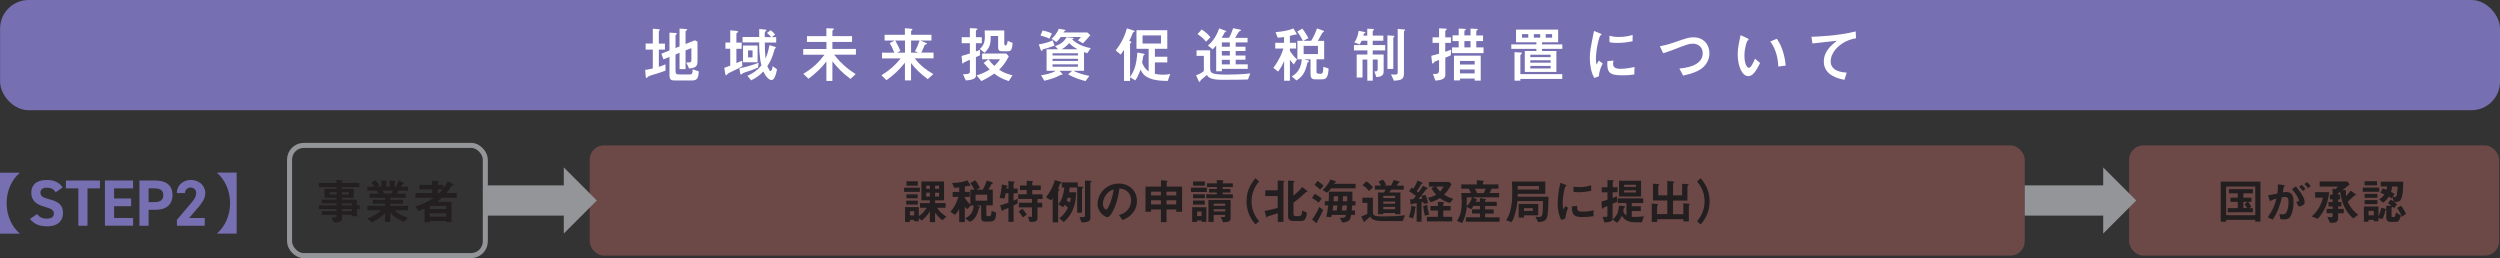
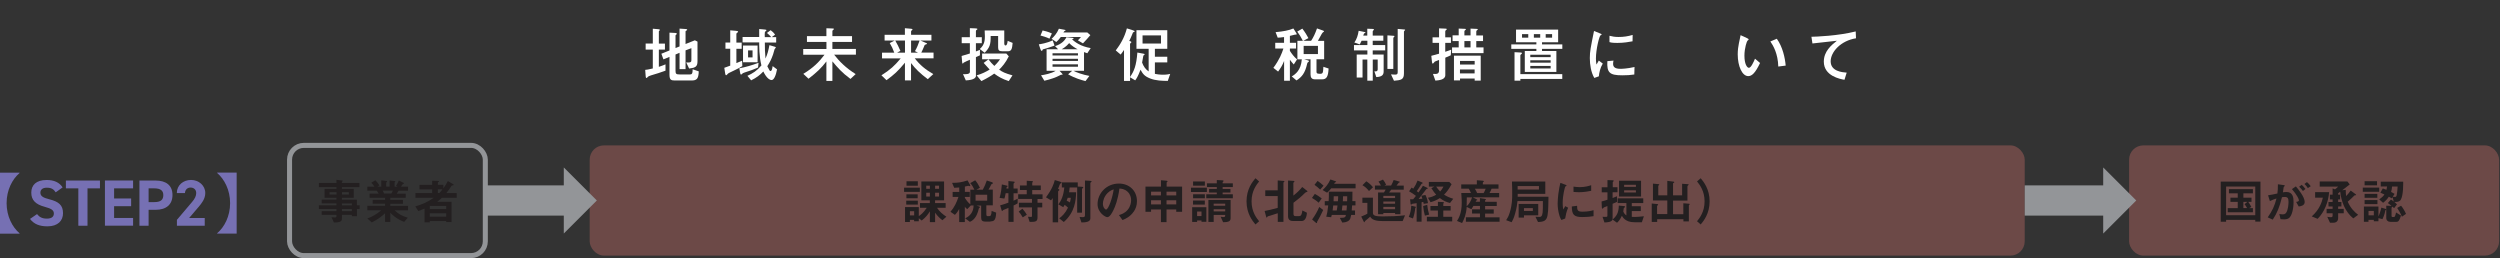
<svg xmlns="http://www.w3.org/2000/svg" id="Layer_2" data-name="Layer 2" viewBox="0 0 496.28 51.25">
  <rect x="0" y="0" width="496.28" height="51.25" fill="#333333" stroke="none" />
  <defs>
    <style>
      .cls-1 {
        fill: #939598;
      }

      .cls-1, .cls-2, .cls-3, .cls-4, .cls-5 {
        stroke-width: 0px;
      }

      .cls-2 {
        fill: #f37b76;
      }

      .cls-6, .cls-7 {
        fill: none;
        stroke: #939598;
        stroke-miterlimit: 10;
      }

      .cls-3 {
        fill: #231f20;
      }

      .cls-8 {
        opacity: .3;
      }

      .cls-4 {
        fill: #7670b3;
      }

      .cls-5 {
        fill: #fff;
      }

      .cls-7 {
        stroke-width: 6px;
      }
    </style>
  </defs>
  <g id="_レイヤー_2" data-name="レイヤー 2">
    <g>
      <g>
        <g>
          <path class="cls-4" d="M0,34.28h3.88v.07c-1.42,1.2-2.57,3.35-2.57,5.98s1.16,4.78,2.57,5.98v.07H0v-12.09Z" />
          <path class="cls-4" d="M11.05,38.17c-.39-.61-.86-.91-1.77-.91-.82,0-1.26.38-1.26.99,0,.7.57,1.01,1.77,1.31,1.87.47,2.72,1.17,2.72,2.76,0,1.47-.99,2.61-3.09,2.61-1.57,0-2.67-.43-3.46-1.47l1.39-.96c.48.6,1.03.9,1.95.9,1.04,0,1.39-.46,1.39-1,0-.62-.38-.97-1.83-1.35-1.77-.47-2.65-1.31-2.65-2.8s.94-2.52,3.07-2.52c1.43,0,2.51.48,3.15,1.47l-1.37.98Z" />
          <path class="cls-4" d="M19.84,35.84v1.55h-2.47v7.42h-1.82v-7.42h-2.47v-1.55h6.76Z" />
          <path class="cls-4" d="M26.42,35.84v1.55h-3.77v2.01h3.38v1.53h-3.38v2.34h3.77v1.53h-5.59v-8.97h5.59Z" />
          <path class="cls-4" d="M29.5,41.65v3.16h-1.82v-8.97h3.21c2.07,0,3.35.95,3.35,2.87s-1.27,2.94-3.35,2.94h-1.39ZM30.63,40.12c1.26,0,1.79-.44,1.79-1.4,0-.86-.53-1.33-1.79-1.33h-1.13v2.73h1.13Z" />
          <path class="cls-4" d="M40.66,44.81h-5.54v-1.17l3-3.54c.56-.65.83-1.2.83-1.78,0-.73-.53-1.09-1.12-1.09s-1.07.38-1.12,1.09h-1.61c0-1.55,1.27-2.6,2.82-2.6s2.83,1.12,2.83,2.6c0,1.18-.78,2.11-1.35,2.78l-1.85,2.17h3.09v1.53Z" />
          <path class="cls-4" d="M46.98,34.28v12.09h-3.87v-.07c1.42-1.2,2.57-3.35,2.57-5.98s-1.16-4.78-2.57-5.98v-.07h3.87Z" />
        </g>
        <g>
          <rect class="cls-6" x="57.48" y="28.86" width="38.86" height="21.88" rx="2.83" ry="2.83" />
          <g>
            <path class="cls-3" d="M70.86,41.5v1.42h-1.01v-.26h-1.97v.69c0,.56-.24.81-1.59.82l-.48-1.05c.25.02.52.05.68.05.15,0,.3-.05.3-.22v-.29h-2.93v-.75h2.93v-.41h-3.49v-.75h3.49v-.37h-2.93v-.75h2.93v-.37h-2.36v-1.77h2.36v-.34h-3.49v-.83h3.49v-.63l1.13.14s.12.03.12.09-.02.07-.11.13c-.02,0-.06.04-.06.09v.18h3.48v.83h-3.48v.34h2.35v1.77h-2.35v.37h2.98v1.12h.54v.75h-.54ZM66.8,38.16h-1.38v.46h1.38v-.46ZM69.25,38.16h-1.36v.46h1.36v-.46ZM69.85,40.39h-1.97v.37h1.97v-.37ZM69.85,41.5h-1.97v.41h1.97v-.41Z" />
            <path class="cls-3" d="M78.31,41.73c.86.83,1.58,1.17,2.65,1.48l-.73.84c-1.62-.66-2.31-1.36-2.75-1.82v1.82h-1.04v-1.71c-.72.65-1.47,1.25-2.64,1.81l-.88-.78c1.03-.39,1.71-.75,2.76-1.63h-2.76v-.88h3.52v-.41h-2.46v-.78h2.46v-.41h-3.07v-.83h1.8c-.24-.39-.27-.44-.37-.58h-1.88v-.8h1.41c-.18-.27-.4-.54-.62-.77l.8-.5c.23.23.52.55.82,1.02l-.4.25h.76v-1.26l1.07.14s.09.04.09.09c0,.06-.05.1-.08.12-.05.04-.1.09-.1.15v.75h.67v-1.22l1.04.13s.11.03.11.09c0,.04-.03.07-.08.1-.03.02-.08.06-.08.11v.8h.61l-.32-.16c.29-.45.45-.84.55-1.07l.96.48s.07.04.07.08-.04.08-.06.09c-.03,0-.16.06-.19.09-.02.02-.29.42-.35.5h1.4v.8h-1.88c-.12.23-.22.38-.35.58h1.77v.83h-3.06v.41h2.51v.78h-2.51v.41h3.53v.88h-2.7ZM75.96,37.84c.12.24.13.27.3.58h1.43c.12-.18.21-.4.29-.58h-2.02Z" />
            <path class="cls-3" d="M87.75,39.25c-.19.18-.45.42-.96.81h2.85v4.02h-1.06v-.2h-3.26v.25h-1.04v-2.72c-.43.18-.68.28-1.24.49l-.6-.93c1.25-.36,2.36-.8,3.68-1.71h-3.65v-.93h3.32v-.73h-2.51v-.9h2.51v-.83l1.23.05c.09,0,.13.04.13.08,0,.07-.06.1-.1.12-.06.03-.13.07-.13.12v.45h1.1v.69c.4-.56.63-.95.88-1.44l1.08.63s.08.06.08.12c0,.08-.08.1-.27.12-.13.02-.16.03-.47.55-.07.11-.41.6-.72.97h2.06v.93h-2.9ZM88.58,40.88h-3.26v.62h3.26v-.62ZM88.58,42.33h-3.26v.68h3.26v-.68ZM86.92,37.58v.73h.3c.34-.35.5-.57.62-.73h-.92Z" />
          </g>
        </g>
        <g>
          <g class="cls-8">
            <rect class="cls-2" x="117.06" y="28.86" width="284.87" height="21.88" rx="2.83" ry="2.83" />
          </g>
          <g>
            <path class="cls-3" d="M179.47,38.09v-.84h3.13v.84h-3.13ZM187.09,43.72c-.43-.32-.92-.73-1.46-1.5v1.88h-1.04v-2.15c-.38.65-.85,1.23-1.62,1.83l-.58-.46v.6h-.93v-.27h-.84v.42h-.96v-2.97h2.73v1.8c.33-.22.92-.63,1.58-1.65h-1.34v-.94h1.95v-.54h-1.68v-3.75h4.51v3.75h-1.79v.54h2.1v.94h-1.71c.46.73,1.14,1.3,1.86,1.77l-.8.71ZM179.9,40.61v-.78h2.3v.78h-2.3ZM179.93,39.36v-.78h2.24v.78h-2.24ZM179.95,36.87v-.88h2.25v.88h-2.25ZM181.47,41.92h-.84v.84h.84v-.84ZM184.59,36.86h-.72v.62h.72v-.62ZM184.59,38.26h-.72v.76h.72v-.76ZM186.41,36.86h-.78v.62h.78v-.62ZM186.41,38.26h-.78v.76h.78v-.76Z" />
            <path class="cls-3" d="M196.63,43.99h-.94c-.77,0-.92-.24-.92-.88v-2.3h-.94l.54.17c.07.02.15.07.15.15,0,.08-.04.11-.07.12-.11.08-.12.09-.14.13,0,.02-.14.56-.17.65-.28.87-.77,1.67-1.61,2.01l-.94-.71c.92-.38,1.67-1.23,1.68-2.54h-.56l-.7.73c-.26-.18-.38-.33-.48-.5v3.06h-1.12v-2.59c-.23.43-.45.76-.85,1.17l-.88-.62c.75-.85,1.24-1.88,1.58-2.94h-1.15v-1h1.31v-.88c-.26.02-.58.05-1,.06l-.42-.98c1.25,0,1.85-.1,3.07-.49l.47.84c.04.06.07.13.07.19,0,.08-.02.12-.11.12-.04,0-.23-.08-.28-.08-.06,0-.58.14-.68.16v1.05h.97v1h-.97v.21c.21.33.58.86,1.08,1.27v-2.92h.8c-.24-.54-.49-.93-.82-1.3l.99-.56c.35.41.63.84.94,1.49l-.7.37h1.27c.32-.58.58-1.19.79-1.82l1.01.34c.07.02.2.08.2.19,0,.09-.07.12-.1.12-.16.06-.18.07-.25.19-.18.38-.29.61-.53.97h.86v3.12h-1.28v1.79c0,.29.11.36.28.36h.28c.25,0,.45-.09.49-1.04l.9.34c-.06,1.65-.53,1.73-1.12,1.73ZM195.97,38.66h-2.31v1.18h2.31v-1.18Z" />
            <path class="cls-3" d="M201.21,40.79v3.25h-1.02v-2.77c-.28.12-.63.27-.73.3-.12.04-.31.11-.35.16-.08.11-.11.15-.17.15-.05,0-.08-.04-.09-.08l-.31-1.03c.64-.18,1.12-.35,1.64-.54v-1.88h-.54c-.12.68-.19.89-.26,1.07l-.95-.14c.3-1,.4-2.05.45-2.67l1.05.25s.1.05.1.1-.04.08-.15.14c-.06.05-.07.08-.1.33h.4v-1.49l1.12.11c.07,0,.12.06.12.13,0,.04-.04.1-.08.12-.07.06-.14.12-.14.18v.95h.81v.93h-.81v1.48c.37-.16.58-.28.81-.41v.94c-.29.18-.49.28-.81.42ZM205.96,39.49v.75h.94v.93h-.94v1.97c0,.65-.21.9-1.08.9h-.49l-.33-1.02c.3.03.49.04.59.04.15,0,.21-.05.21-.19v-1.7h-2.59v-.93h2.59v-.75h-2.74v-.93h1.7v-.84h-1.35v-.91h1.35v-.93l1.13.07s.1.04.1.09c0,.04-.02.08-.04.1-.05.05-.1.11-.1.17v.51h1.7v.91h-1.7v.84h2.05v.93h-1.01ZM203.03,43.15c-.37-.65-.64-.97-.81-1.15l.75-.57c.4.44.68.88.87,1.2l-.81.52Z" />
            <path class="cls-3" d="M210.61,36.4c-.17.05-.18.05-.27.31-.08.25-.21.57-.3.78.09.04.27.11.27.2,0,.03,0,.06-.11.14-.09.07-.15.12-.15.21v6.1h-1.08v-4.83c-.12.18-.19.3-.33.46l-1-.6c1.22-1.63,1.57-2.73,1.75-3.43l1.02.31c.28.09.31.13.31.2s-.04.11-.12.13ZM214.97,37.32c-.14.11-.18.13-.18.24v4.65h-.96v-5h-1.49c-.06.66-.09.78-.12.95h1.4c-.03,1.62-.24,3.97-2.44,5.91l-.91-.73c.57-.42,1.18-.98,1.74-2.12-.23-.22-.43-.38-.66-.55-.11.19-.16.28-.28.46l-.97-.56c.59-.77,1.01-1.71,1.18-3.36h-.49v-1h3.16v.82l.71.04c.25,0,.38.04.38.14,0,.05-.04.08-.08.11ZM211.96,39.25c-.1.29-.12.33-.21.59.32.15.45.23.64.35.1-.37.12-.49.18-.93h-.62ZM216.61,36.14c-.14.12-.16.14-.16.2v7.02c0,.67-.88.8-1.77.8l-.37-1.09c.22.02.44.04.61.04.39,0,.46-.12.46-.41v-6.87l.86.05c.45.03.45.07.45.14,0,.05-.05.1-.08.12Z" />
            <path class="cls-3" d="M225.07,41.99c-.72,1.07-1.72,1.48-2.24,1.69l-.71-.99c.43-.12,1.14-.33,1.73-1.03.59-.69.69-1.49.69-1.91,0-.53-.15-1.17-.69-1.68-.61-.58-1.28-.62-1.63-.64-.31,2.29-.87,3.63-1.19,4.28-.29.6-.73,1.4-1.23,1.4-.35,0-1.92-.87-1.92-2.59,0-2.13,1.76-4.08,4.24-4.08,2,0,3.58,1.36,3.58,3.5,0,.85-.26,1.52-.62,2.05ZM219.9,38.29c-.68.65-.96,1.55-.96,2.13,0,.78.44,1.18.62,1.18.5,0,1.33-2.51,1.52-4.01-.28.1-.71.24-1.17.69Z" />
            <path class="cls-3" d="M233.5,42.05v-.47h-1.93v2.52h-1.11v-2.52h-1.96v.47h-1.11v-5.01h3.08v-1.26l1.06.09c.12,0,.24.05.24.15,0,.05-.02.07-.06.09-.07.05-.12.09-.12.12v.81h3.07v5.01h-1.13ZM230.46,38.05h-1.96v.74h1.96v-.74ZM230.46,39.76h-1.96v.82h1.96v-.82ZM233.5,38.05h-1.93v.74h1.93v-.74ZM233.5,39.76h-1.93v.82h1.93v-.82Z" />
            <path class="cls-3" d="M236.42,38.12v-.86h3.16v.86h-3.16ZM238.51,44.03v-.27h-.87v.3h-.98v-2.93h2.82v2.9h-.96ZM236.83,40.62v-.81h2.34v.81h-2.34ZM236.84,36.86v-.84h2.34v.84h-2.34ZM236.84,39.36v-.8h2.34v.8h-2.34ZM238.51,41.99h-.87v.9h.87v-.9ZM239.46,39.36v-.79h2.09v-.35h-1.53v-.72h1.53v-.36h-1.96v-.75h1.96v-.65l.99.05c.11,0,.36,0,.36.13,0,.06-.05.09-.07.12-.1.09-.12.11-.12.16v.19h2.02v.75h-2.02v.36h1.55v.72h-1.55v.35h2.02v.79h-5.26ZM242.8,44.11l-.49-1.09c.14.03.43.07.62.07.27,0,.28-.19.29-.42h-2.29v1.39h-1.05v-4.37h4.41v3.6c0,.57-.27.82-1.5.82ZM243.22,40.43h-2.29v.41h2.29v-.41ZM243.22,41.54h-2.29v.42h2.29v-.42Z" />
            <path class="cls-3" d="M249.22,44.56c-.57-.69-1.77-2.15-1.77-4.59s1.2-3.91,1.77-4.59l.73.64c-.49.61-1.5,1.86-1.5,3.95s1.01,3.35,1.5,3.95l-.73.64Z" />
            <path class="cls-3" d="M254.9,36.12c-.07.05-.12.1-.12.17v7.75h-1.13v-1.71c-.47.16-1.41.46-1.5.48-.49.12-.51.14-.56.23-.07.12-.09.15-.12.15s-.09-.03-.1-.08l-.33-1.23c.58-.11,1.56-.31,2.6-.62v-2.34h-2.47v-1.14h2.47v-1.96l1.24.1s.1.02.1.08-.05.1-.09.12ZM259.49,38.11s-.19.02-.23.03c-.08.02-.56.5-.68.62-.18.18-.87.79-1.81,1.49v2.21c0,.29.11.44.4.44h.7c.42,0,.55-.3.67-1.12l.9.45c-.09,1.41-.68,1.64-1.02,1.64h-1.77c-.64,0-.96-.33-.96-.96v-7.07l1.15.07c.06,0,.12.04.12.12,0,.06-.04.1-.09.13-.11.08-.12.12-.12.16v2.51c.88-.7,1.28-1.12,1.75-1.71l.95.74s.1.08.1.13c0,.05-.04.08-.08.09Z" />
            <path class="cls-3" d="M261.77,40.24c-.4-.38-1.01-.77-1.33-.95l.57-.8c.39.19.94.56,1.37.9l-.61.85ZM261.48,43.99c-.03.06-.03.08-.03.21,0,.04,0,.09-.05.09-.07,0-.16-.07-.23-.12l-.7-.6c.57-.78,1.05-1.61,1.42-2.49l.78.61c-.42.94-.73,1.49-1.19,2.31ZM262.07,37.64c-.27-.27-.7-.65-1.13-.95l.62-.78c.36.25.84.62,1.18.95l-.67.78ZM264.25,37.39c-.18.25-.4.53-.81.86l-.89-.53c.54-.49,1.09-1.08,1.55-2.1l.96.33c.09.03.19.08.19.12,0,.04-.05.08-.08.09-.05,0-.15.04-.17.06-.04.03-.13.23-.15.27h4.25v.9h-4.84ZM268.41,40.79c-.02.38-.03.55-.08.99h.66v.88h-.77c-.11.58-.16.82-.38,1.05-.13.13-.51.45-1.38.47l-.49-.93c1.08,0,1.12-.14,1.21-.59h-2.8c-.06.22-.07.25-.13.46l-.97-.1c.14-.52.26-1.02.39-2.24h-.69v-.85h.77c.04-.55.07-1.12.04-1.88h4.69c0,.58,0,.9-.02,1.88h.62v.85h-.66ZM264.66,40.79c-.05.52-.1.82-.12.99h.82c.08-.37.13-.84.15-.99h-.86ZM264.76,38.96c0,.41-.02.82-.03.99h.86c.03-.39.06-.69.05-.99h-.88ZM266.49,40.79c-.03.34-.07.66-.12.99h.93c.04-.36.06-.68.08-.99h-.88ZM266.61,38.96c0,.41-.02.66-.04.99h.85c.02-.53.02-.71.02-.99h-.83Z" />
            <path class="cls-3" d="M278.45,43.89h-3.93c-.61,0-1.23-.05-1.71-.22-.52-.19-.71-.5-.82-.67-.12.12-.34.35-.71.63-.3.24-.32.26-.35.34-.04.13-.05.15-.09.15-.02,0-.08-.03-.12-.12l-.5-1.01c.79-.31,1.05-.47,1.22-.58v-2.14h-.99v-1.03h2.09v3c0,.6.55.72,1.99.72s2.94-.05,4.39-.22l-.47,1.14ZM271.76,37.92c-.43-.55-.81-.87-1.3-1.15l.77-.78c.43.28.81.57,1.33,1.18l-.8.75ZM276.18,37.64c-.19.28-.3.42-.43.57h2.25v4.31h-1.06v-.23h-2.33v.23h-1.05v-4.31h1.16c.14-.18.22-.32.34-.57h-2.12v-.81h1.19c-.19-.39-.36-.61-.49-.78l.9-.4c.28.37.46.64.62,1.03l-.35.15h1.34c.22-.4.35-.66.5-1.09l1.09.29s.15.04.15.11c0,.02,0,.05-.09.07-.09.02-.1.03-.12.05-.15.21-.24.33-.45.58h1.43v.81h-2.49ZM276.94,38.88h-2.33v.44h2.33v-.44ZM276.94,40h-2.33v.44h2.33v-.44ZM276.94,41.07h-2.33v.46h2.33v-.46Z" />
            <path class="cls-3" d="M280.95,41.25c-.06.73-.22,1.44-.46,2.12l-.83-.31c.33-.79.46-1.47.49-2.22l.8.18s.15.03.15.1c0,.05-.05.08-.15.13ZM282.62,40.46c-.02-.13-.04-.24-.08-.38-.13.04-.19.05-.34.07v3.85h-.98v-3.67c-.22.04-.6.1-.65.1-.2.02-.22.02-.27.07-.1.1-.12.11-.17.11-.05,0-.1-.04-.11-.1l-.1-.95c.11,0,.35,0,.6,0,.2-.21.43-.51.56-.68-.43-.33-.84-.61-1.36-.9l.49-.74c.12.07.2.12.35.21.39-.57.61-1,.84-1.61l.95.39s.08.07.08.1c0,.04-.04.07-.06.08-.14.05-.16.06-.26.21-.39.64-.61.97-.86,1.32.14.12.21.17.33.27.59-.82.72-1.06.88-1.34l.87.41s.09.06.09.11c0,.09-.1.12-.17.12-.1.02-.15.04-.47.51-.09.13-.8,1.04-1.17,1.49.45-.04.59-.06.75-.07-.1-.3-.16-.46-.21-.58l.81-.16c.2.39.41.88.51,1.63l-.85.14ZM282.86,42.81c-.17-.61-.27-1.15-.35-1.91l.81-.24c.1.92.29,1.62.38,1.94l-.85.21ZM283.25,43.95v-.91h2.19v-1.24h-1.48v-.91h1.48v-.83l1.08.06c.06,0,.11.03.11.09,0,.05-.03.09-.06.12-.02.02-.06.07-.06.18v.38h1.46v.91h-1.46v1.24h1.77v.91h-5.03ZM287.84,40.29c-.72-.18-1.26-.4-2.01-.97-.64.41-1.11.61-1.85.82l-.52-.88c.64-.12,1.07-.26,1.64-.61-.3-.33-.56-.64-.96-1.3l.62-.31h-1.12v-.93h4.05l.47.45c-.62,1.14-1.03,1.61-1.5,2.08.62.39,1.06.58,1.83.82l-.65.84ZM285.09,37.04c.31.45.51.68.8.97.23-.26.4-.48.66-.97h-1.46Z" />
            <path class="cls-3" d="M291,44v-.87h2.79v-.74h-1.57v-.84h1.57v-.67h-1.3c-.12.2-.24.41-.4.65l-.93-.44c-.12,1.55-.5,2.38-.92,3.19l-1.01-.42c.35-.56.94-1.54.94-3.58,0-.16,0-.89-.09-1.97h1.92c-.14-.35-.27-.59-.44-.86h-1.49v-.85h3.1v-.82l1.17.09s.23.02.23.12c0,.05-.06.09-.09.11-.03.02-.12.09-.12.16v.34h3.11v.85h-1.37c-.13.36-.26.6-.42.86h1.92v.86h-5.25l.76.38c.12.07.16.11.16.14,0,.02,0,.04,0,.04-.02.03-.16.05-.19.06s-.05.04-.15.26h.85v-.72l.98.15c.1.02.22.04.22.12,0,.04-.05.07-.08.09-.02,0-.09.06-.09.11v.26h2.31v.84h-2.31v.67h1.71v.84h-1.71v.74h2.87v.87h-6.7ZM291.18,39.18c0,.99-.02,1.38-.03,1.77.51-.43.9-1.18,1.07-1.77h-1.04ZM292.78,37.47c.17.27.32.52.45.86h1.28c.08-.12.23-.38.41-.86h-2.14Z" />
            <path class="cls-3" d="M307.36,40.74c-.02.85-.04,1.28-.15,1.98-.18,1.1-.74,1.32-1.9,1.35l-.51-1.04c.44.02.81.03.84.03.2,0,.49-.04.59-.86.05-.37.05-1.21.05-2.28h-5.04c-.06.56-.14,1.34-.48,2.51-.26.92-.45,1.26-.68,1.68l-1.09-.4c.3-.47.49-.79.71-1.51.49-1.56.49-2.85.49-3.64s0-1.68-.05-2.53h6.62v2.46h-5.48v.56h6.11c0,.45,0,.81-.03,1.69ZM305.5,36.93h-4.23v.7h4.23v-.7ZM302.53,42.75v.45h-1.06v-2.71h3.89v2.26h-2.84ZM304.29,41.32h-1.76v.55h1.76v-.55Z" />
            <path class="cls-3" d="M310.72,43.37l-.76.3c-.15-.25-.24-.4-.36-.76-.29-.89-.39-1.79-.39-2.53,0-.62.08-1.33.14-1.89.13-1.04.27-1.62.4-2.19l.98.36c.07.03.25.1.25.17,0,.02,0,.06-.05.09-.02,0-.14.06-.16.07-.14.09-.56,1.83-.56,3.28,0,.16,0,.9.13,1.32.12-.2.17-.3.38-.67l.57.31c-.35.79-.49,1.55-.59,2.16ZM314.16,43.09c-1.75,0-2.11-.47-2.14-2.1l1.05-.14c0,.91.11,1.17,1.08,1.17,1.1,0,1.85-.2,2.19-.3v1.19c-.51.08-1.15.17-2.17.17ZM313.39,38.15c-.08,0-.52,0-1.03-.05v-1.06c.28.04.71.11,1.23.11,1.12,0,1.91-.27,2.28-.39v1.12c-.44.09-1.41.28-2.48.28Z" />
            <path class="cls-3" d="M320.12,38.2v1.11c.25-.11.66-.27.87-.35v1.12c-.2.09-.35.14-.87.37v3c0,.69-1.28.7-1.62.71l-.38-1.12c.13,0,.78.02.85,0,.08-.02.12-.07.12-.25v-1.89c-.18.08-.35.14-.41.16-.29.11-.33.12-.37.19-.11.16-.12.16-.19.16-.13,0-.13-.08-.14-.3l-.05-1.11c.19-.05.47-.12,1.17-.35v-1.47h-1.14v-1.01h1.14v-1.42l.87.03c.37,0,.37.07.37.12s-.04.1-.09.14c-.07.06-.1.09-.1.13v.99h.94v1.01h-.94ZM325.94,44.12h-1.42c-1.11,0-1.59-.29-1.99-.59-.2-.14-.35-.34-.57-.69-.39.82-.68,1.12-.96,1.38l-.89-.64c.79-.67,1.22-1.33,1.24-2.77l.95.09c.26.02.29.09.29.14,0,.08-.04.12-.12.16-.11.09-.12.12-.13.15,0,.05-.08.53-.1.62.15.38.31.58.62.79v-2.45h-1.74v-.94h5.09v.94h-2.28v.62h1.79v.97h-1.79v1.15c.85.06,1.94-.07,2.4-.12l-.39,1.16ZM321.4,39.02v-3.14h4.37v3.14h-4.37ZM324.75,36.69h-2.34v.41h2.34v-.41ZM324.75,37.78h-2.34v.42h2.34v-.42Z" />
            <path class="cls-3" d="M335.39,40.61c-.12.12-.13.13-.13.19v3.15h-1.08v-.43h-5.21v.54h-1.08v-3.66l1.12.11c.09,0,.15.05.15.12s-.06.12-.09.13c-.12.09-.12.1-.12.12v1.62h2.03v-2.7h-2.85v-3.35l1.15.11s.11.04.11.09c0,.06-.06.1-.09.12-.1.06-.11.12-.11.13v1.87h1.79v-2.87l1.27.16c.06,0,.12.04.12.11s-.05.09-.1.12c-.07.03-.15.08-.15.13v2.35h1.8v-2.29l1.17.08c.07,0,.13.03.13.09s-.06.1-.07.11c-.11.08-.17.13-.17.24v2.82h-2.86v2.7h2.04v-2.17l1.13.09c.08,0,.13.06.13.1,0,.05-.04.09-.06.11Z" />
            <path class="cls-3" d="M337.61,44.56l-.73-.64c.49-.61,1.5-1.85,1.5-3.95s-1.01-3.34-1.5-3.95l.73-.64c.57.69,1.77,2.15,1.77,4.59s-1.2,3.91-1.77,4.59Z" />
          </g>
        </g>
        <g>
          <g class="cls-8">
            <rect class="cls-2" x="422.65" y="28.86" width="73.45" height="21.88" rx="2.83" ry="2.83" />
          </g>
          <g>
            <path class="cls-3" d="M447.7,43.99v-.34h-5.79v.37h-1.07v-7.97h7.89v7.94h-1.04ZM447.7,37.03h-5.79v5.69h5.79v-5.69ZM442.23,42.14v-.83h1.99v-1.24h-1.45v-.83h1.45v-.86h-1.75v-.83h4.76v.83h-1.89v.86h1.61v.83h-.65c.19.26.44.62.62,1.01l-.43.23h.74v.83h-5ZM445.34,40.07v1.24h.73c-.14-.3-.31-.54-.5-.78l.56-.46h-.79Z" />
            <path class="cls-3" d="M454.53,43.17c-.2.2-.52.38-1.1.38-.29,0-.55-.02-.72-.04l-.23-1.04c.17.04.38.08.65.08.3,0,.49-.06.66-.27.43-.54.51-1.75.51-2.21,0-.74-.18-.97-.78-.97-.21,0-.4.03-.52.05-.49,1.97-.95,3.12-1.83,4.45l-1-.45c.9-1.29,1.36-2.24,1.74-3.75-.52.16-.83.29-1.31.52l-.36-1.15c.73-.12,1.06-.18,1.85-.36.08-.62.11-1.02.1-1.83l1.15.16c.12.02.23.07.23.14,0,.04,0,.05-.11.11q-.12.08-.13.2c-.05.38-.07.56-.14.99.15-.03.42-.07.7-.07,1.3,0,1.41,1.14,1.41,2,0,1.38-.34,2.62-.79,3.06ZM456.32,40.99l-.51-.91c.35-.05.55-.1.55-.33s-.37-1.03-1.38-2.21l.78-.54c.44.53,1.75,2.08,1.75,3.1,0,.73-.83.85-1.18.89ZM457.16,37.92c-.24-.35-.46-.59-.76-.85l.52-.38c.27.24.53.54.74.82l-.5.41ZM458.14,37.35c-.19-.32-.42-.59-.68-.83l.5-.37c.26.21.51.48.75.81l-.57.38Z" />
            <path class="cls-3" d="M460.08,43.44l-1.17-.48c1.57-1.39,2.01-2.88,2.21-3.72h-1.54v-1.1h2.78c-.16,1.94-.87,3.86-2.28,5.3ZM467.16,43.36c-1.65-1.35-2.39-3.38-2.6-5.3-.12.11-.31.23-.41.31v.28h.39v.93h-.39v.52h.65v.88h-.65v.48h1.11v.88h-1.11v.97c0,.58-.39.9-.93.9h-.69l-.54-1.17c.18.02.52.08.74.08.12,0,.32-.05.32-.26v-.52h-1.19v-.88h1.19v-.48h-.82v-.88h.82v-.52h-.54v-.93h.54v-1.25l.47.19c.21-.15.46-.36.64-.55h-3.67v-1.02h5.49l.47.59c-.53.43-1.19.94-1.49,1.16l.7-.09c0,.56.02.86.08,1.24.3-.3.67-.76.9-1.09l.91.67c.11.08.17.14.17.19,0,.07-.09.07-.19.07-.12,0-.13.02-.27.16-.15.16-.62.62-1.21,1.12.6,1.36,1.42,2.11,2.07,2.6l-.96.71Z" />
            <path class="cls-3" d="M469.04,38.08v-.84h3.26v.84h-3.26ZM473.54,41.71c0,.06-.21,1.06-.59,1.79l-.8-.2v.62h-.92v-.28h-1.06v.39h-.91v-3.03h2.89v1.99c.05-.12.42-1.01.58-1.78l.85.26c.06.02.11.05.11.12,0,.08-.1.11-.14.12ZM469.4,36.79v-.82h2.47v.82h-2.47ZM469.4,39.27v-.79h2.53v.79h-2.53ZM469.4,40.52v-.8h2.55v.8h-2.55ZM471.23,41.87h-1.05v.88h1.05v-.88ZM476.57,39.67c-.27.42-.78.44-1.26.42.12.11.37.31.52.48l-.57.75c-.18-.16-.2-.17-.35-.3,0,.04-.16.17-.16.22v1.59c0,.18.06.25.23.25h.24c.12,0,.19-.1.23-.2.08-.18.15-.48.19-.7l.99.61c-.33,1.04-.53,1.25-.93,1.25h-1.17c-.49,0-.83-.3-.83-.75v-2.46l1,.04h.04c-.38-.32-.57-.44-.73-.56l.62-.7c.11.07.25.15.56.4l-.24-.88-.15.25c-.23-.14-.39-.24-.59-.34-.31.48-.6.8-1.14,1.22l-.77-.68c.64-.46.82-.66,1.03-.98-.27-.12-.46-.21-.8-.35l.48-.84c.12.04.29.09.73.27.07-.3.1-.46.12-.67h-1.26v-.95h4.46c0,.07.07,2.74-.49,3.6ZM474.85,37.02c-.03.44-.08.7-.19,1.08.43.22.56.31.69.38l-.36.58c.14.03.28.03.41.03.19,0,.31-.02.38-.39.08-.4.15-1.08.18-1.67h-1.12ZM476.81,43.02c-.29-.71-.7-1.39-.94-1.74l.77-.45c.34.4.75,1.08.98,1.63l-.81.56Z" />
          </g>
        </g>
        <g>
          <line class="cls-7" x1="96.45" y1="39.8" x2="112.8" y2="39.8" />
          <polygon class="cls-1" points="111.92 33.24 111.92 46.36 118.48 39.8 111.92 33.24" />
        </g>
        <g>
          <line class="cls-7" x1="401.93" y1="39.8" x2="418.39" y2="39.8" />
          <polygon class="cls-1" points="417.51 33.24 417.51 46.36 424.07 39.8 417.51 33.24" />
        </g>
      </g>
      <g>
-         <rect class="cls-4" x=".02" width="496.26" height="21.88" rx="5.67" ry="5.67" />
        <g>
          <path class="cls-5" d="M128.17,8.64h1.42v-2.94l1.14.1c.2.01.26.07.26.16,0,.06-.02.07-.12.14-.05.05-.08.08-.08.16v2.39h1.21v1.2h-1.21v3.42c.89-.31.98-.35,1.32-.5v1.26c-1.28.46-1.45.5-2.9.94-.38.12-.53.2-.62.31-.17.18-.18.2-.25.2-.1,0-.14-.07-.16-.3l-.1-1.31c.26-.02.66-.07,1.51-.28v-3.74h-1.42v-1.2ZM132.9,6.48l1.18.06s.28.02.28.16c0,.06-.01.07-.13.18-.12.1-.13.11-.13.18v2.48l.8-.32v-3.54l1.2.08c.08,0,.32.02.32.16,0,.07-.04.08-.19.16-.12.06-.14.11-.14.18v2.48l1.85-.74.52.26v3.9c0,1.08-.4,1.29-1.66,1.45l-.58-1.22c1.03.1,1.03-.16,1.03-.55v-2.28l-1.16.44v3.72h-1.19v-3.24l-.8.34v3.23c0,.6.13.73.8.73h2.05c.37,0,.55-.1.55-1.03l1.21.42c-.04,1.5-.41,1.81-1.45,1.81h-3.3c-.77,0-1.06-.14-1.06-1.19v-3.5l-1.2.5-.41-1.12,1.61-.65v-3.54Z" />
          <path class="cls-5" d="M146.17,12.53c.31-.13.96-.4,1.15-.48l.04,1.07c-.7.47-1.92.98-2.66,1.37-.16.08-.23.17-.36.31-.08.11-.14.13-.2.13-.08,0-.14-.07-.18-.31l-.18-1.16c.4-.13.77-.26,1.18-.43v-3.35h-.95v-1.24h.95v-2.42l1.15.1c.13.01.42.04.42.19,0,.06-.11.13-.17.17-.07.05-.18.11-.18.29v1.68h1.05v1.24h-1.05v2.85ZM150.49,13.41c-1.13.47-1.28.53-2.73,1-.28.1-.31.11-.54.34-.02.02-.05.05-.11.05-.12,0-.16-.18-.18-.32l-.16-.92c1.32-.26,2.37-.56,3.81-1.09l-.1.96ZM154.25,13.77c-.22,1.24-.62,2.12-1.08,2.12-.31,0-.97-.29-1.64-1.7-.68.71-1.31,1.21-2.42,1.76l-.74-.9c1.07-.5,1.83-.95,2.78-2.06-.46-1.82-.44-3.9-.44-4.57h-3.3v-1.07h3.3v-1.59l1.09.1c.25.02.35.04.35.16,0,.07-.3.28-.31.35-.05.13-.04.82-.02,1h1.28c-.19-.22-.5-.56-.85-.83l.73-.55c.28.2.66.53.88.9l-.67.48h.89v1.07h-2.25c0,1.28.02,1.9.13,3.18.41-.92.56-1.52.78-2.66l1.02.3c.19.06.25.07.25.18,0,.06-.22.26-.24.32-.11.28-.2.76-.3,1.03-.34.96-.59,1.49-1.15,2.35.42.84.48.96.64.96.25,0,.34-.46.42-.98l.9.67ZM147.5,9.04h2.89v3.32h-2.89v-3.32ZM149.39,11.4v-1.39h-.89v1.39h.89Z" />
          <path class="cls-5" d="M164.05,8.32h-3.86v-1.15h3.86v-1.56l1.14.04c.22.01.35.01.35.11,0,.06-.02.08-.22.25-.05.04-.08.11-.08.18v.98h3.9v1.15h-3.9v1.4h4.67v1.13h-4.33c1.03,1.31,2.24,2.57,4.28,3.86l-1.03.96c-1.69-1.24-2.59-2.29-3.59-3.49v3.89h-1.19v-3.87c-.97,1.27-1.91,2.18-3.55,3.43l-1.03-.97c2-1.22,3.09-2.31,4.21-3.8h-4.23v-1.13h4.61v-1.4Z" />
          <path class="cls-5" d="M180.79,5.7c.18.01.35.04.35.17,0,.07-.04.08-.17.18-.08.06-.11.13-.11.2v.66h4.04v1.14h-2.18l1.03.44c.25.11.28.12.28.18,0,.07-.1.11-.34.19-.07.02-.13.08-.16.14-.3.74-.34.83-.64,1.44h2.43v1.14h-3.73c1.04,1.34,2.05,2.17,3.68,3.13l-1.1,1.01c-1.59-1.21-2.43-2.03-3.32-3.2v3.44h-1.21v-3.51c-1.39,1.68-2.11,2.33-3.66,3.47l-1.01-.97c1.75-1.1,2.61-1.89,3.83-3.36h-3.71v-1.14h2.43c-.37-.95-.42-1.07-.9-1.9l.97-.5h-1.99v-1.14h4.03v-1.31l1.14.1ZM177.72,8.05c.43.74.67,1.26,1.02,2.05l-.65.35h1.56v-2.4h-1.93ZM180.86,8.05v2.4h1.37l-.6-.3c.38-.64.68-1.38.92-2.1h-1.69Z" />
          <path class="cls-5" d="M193.74,15.04c0,.79-1.49.89-2.02.92l-.55-1.24c.54.02,1.37.05,1.37-.46v-2.4c-.19.08-1.21.52-1.25.58-.1.16-.11.17-.17.17-.1,0-.11-.08-.12-.25l-.11-1.25c1-.28,1.37-.4,1.64-.49v-2.04h-1.62v-1.2h1.62v-1.79l1.06.04c.28.01.44.04.44.14,0,.06-.02.07-.19.19-.01.01-.11.08-.11.18v1.24h1.17v1.2h-1.17v1.63c.43-.17.59-.24.8-.32v1.09c-.12.06-.7.31-.8.36v3.69ZM196.22,11.78c.37.5.72.89,1.17,1.31.24-.23.78-.78,1.13-1.33h-3.56v-1.13h4.81l.49.55c-.64,1.31-1.38,2.12-1.92,2.65.68.47,1.15.71,2.65,1.13l-.74,1.14c-1.33-.43-2.07-.88-2.89-1.49-.56.41-1.28.86-2.54,1.49l-.95-1.14c1.08-.3,1.86-.71,2.59-1.15-.2-.23-1.02-1.13-1.19-1.32l.95-.71ZM201.02,8.5c-.1,1.14-.19,1.68-.96,1.68h-1.08c-.67,0-.84-.23-.84-.78v-2.25h-1.48c.02,1.69-.18,2.28-1.19,3.32l-.97-.74c1.01-.86,1.01-1.92,1.01-2.55,0-.07,0-.43-.04-1.13h3.89v2.47c0,.19,0,.5.25.5.26,0,.35-.34.43-.91l.97.4Z" />
          <path class="cls-5" d="M209.34,9.05c-.5.18-1.48.54-2.23.72-.12.02-.14.1-.19.23-.02.06-.07.1-.13.1-.12,0-.22-.23-.28-.42l-.29-.88c.31-.04,1.56-.22,2.75-.79l.37,1.04ZM206.98,6.05c.29.06,1.09.24,1.83.59l-.48,1.03c-.68-.32-1.33-.5-1.78-.62l.42-1ZM215.84,10.57c-.37-.12-.43-.14-.65-.23v3.71h-2.1c.48.28,1.82.78,3.17,1.02l-.78,1.03c-.82-.22-2.09-.56-3.45-1.35l.82-.7h-2.53l.49.52c.08.1.12.13.12.2,0,.06-.05.08-.11.08-.05,0-.13-.02-.18-.02-.04,0-.17.08-.24.12-.74.41-1.87.8-3.08,1.08l-.66-1.08c.58-.08,2.06-.34,2.91-.9h-1.81v-4.27h2.28l-.6-.62c1.33-.42,1.98-1.17,2.25-1.77l1.17.12c.17.01.25.04.25.13s-.08.12-.31.17c.62.55,1.69,1.39,3.72,1.74l-.68,1.03ZM210.59,7.34c-.42.55-.64.77-.9,1l-.94-.64c.42-.37,1.04-1.01,1.45-2l1.02.19c.23.05.32.06.32.13,0,.05-.18.13-.26.17-.05.06-.12.17-.18.25h4.74l.61.53c-.58.68-.61.72-1.47,1.64l-1.01-.61c.16-.13.25-.24.62-.66h-4.01ZM213.99,10.57h-5.05v.44h5.05v-.44ZM213.99,11.67h-5.05v.43h5.05v-.43ZM208.94,12.77v.48h5.05v-.48h-5.05ZM213.93,9.78c-.49-.25-1.13-.65-1.69-1.22-.61.71-1.16,1.03-1.49,1.22h3.18Z" />
          <path class="cls-5" d="M224.95,6.04c.2.06.29.1.29.19,0,.08-.1.11-.24.16-.1.04-.12.1-.18.28-.13.37-.5,1.18-.65,1.46l.24.07c.11.04.18.1.18.16,0,.07-.02.1-.19.24-.06.05-.07.1-.07.16v6.52c.8-1.15,1.25-2.25,1.45-4.85l1.22.23c.12.02.23.06.23.14,0,.05-.2.19-.26.24-.01.05-.23,1.24-.25,1.38.32.83.65,1.29,1.3,1.76v-4.49h-2.42v-3.69h6.12v3.69h-2.46v1.57h2.46v1.13h-2.46v2.27c.32.07.92.17,1.59.17.71,0,1.12-.08,1.45-.16l-.48,1.39c-1.09-.01-2.38-.04-3.49-.48-1.2-.47-1.49-.97-1.92-1.74-.53,1.39-.86,1.86-1.06,2.11l-1.02-.61v.72h-1.2v-6.15c-.26.4-.43.62-.67.92l-.97-.82c.88-1.15,1.71-2.5,2.21-4.38l1.26.4ZM230.47,7.03h-3.66v1.61h3.66v-1.61Z" />
-           <path class="cls-5" d="M240.23,13.37c0,1.16.08,1.44,3.56,1.44.73,0,3.05-.05,4.41-.24l-.46,1.2c-1.22.07-3.85.07-5.16.07-1.86,0-2.43-.36-2.65-.54-.14-.11-.23-.24-.32-.42-.22.17-1.27,1.01-1.32,1.14-.04.12-.07.24-.16.24-.11,0-.22-.24-.23-.28l-.47-1.05c.3-.1.94-.31,1.55-.82v-3.02h-1.45v-1.1h2.69v3.38ZM238.54,5.85c.83.54,1.26.95,1.75,1.55l-.88.88c-.46-.58-.79-.91-1.69-1.51l.82-.91ZM243.97,7.52c.32-.54.65-1.37.82-1.92l1.2.24c.31.06.35.07.35.14,0,.11-.04.12-.33.25-.08.05-.13.11-.25.34-.28.53-.48.79-.59.95h2.48v.9h-2.35v.86h1.94v.84h-1.94v.9h1.94v.84h-1.94v.91h2.39v.9h-5.13v.47h-1.13v-5.1c-.13.16-.44.53-.7.74l-.94-.74c.58-.5,1.58-1.48,2.23-3.41l1.08.4c.28.11.31.12.31.2,0,.06-.02.07-.23.16-.08.05-.08.06-.24.38-.1.2-.28.49-.44.74h1.48ZM244.14,8.42h-1.59v.86h1.59v-.86ZM244.14,10.13h-1.59v.9h1.59v-.9ZM244.14,11.87h-1.59v.91h1.59v-.91Z" />
          <path class="cls-5" d="M254.9,7.36c-.61.08-.92.11-1.26.12l-.42-1.1c1.4-.11,2.79-.38,3.53-.73l.55.86c.05.07.11.19.11.25s-.05.12-.11.12c-.04,0-.14-.01-.2-.01s-.9.22-1.04.25v1.38h1.22v1.14h-1.22v.46c.36.56.82,1.19,1.42,1.69l-.65,1.01c-.3-.34-.52-.59-.77-.94v4.17h-1.15v-3.93c-.34.89-.74,1.49-1.19,2.11l-.94-.74c1.22-1.65,1.7-2.9,1.99-3.83h-1.62v-1.14h1.75v-1.14ZM257.55,11.76v-3.66h1.09c-.4-.78-.73-1.3-1.12-1.83l1.01-.59c.54.7.94,1.38,1.21,1.89l-1.02.53h1.55c.47-.71.79-1.39,1.17-2.46l1.13.4c.12.05.26.1.26.17,0,.08-.12.16-.24.23-.17.1-.79,1.42-.97,1.67h1.24v3.66h-1.52v2.41c0,.26,0,.47.65.47s.64-.14.72-1.39l1.03.34c-.07,1.61-.4,2.15-1.28,2.15h-1.39c-.65,0-.91-.32-.91-.95v-3.02h-1.26l.66.18c.13.04.28.08.28.18s-.12.18-.23.25c-.05.04-.08.11-.12.25-.42,1.94-1.1,2.67-2.12,3.33l-.94-.8c.74-.43,1.82-1.21,2-3.39h-.88ZM261.63,10.73v-1.63h-2.84v1.63h2.84Z" />
          <path class="cls-5" d="M271.44,11.82h-.96v3.57h-1.16v-4.57h2.12v-.82h-2.66v-1.05h2.66v-.86h-1.15c-.08.18-.31.64-.36.73l-1.07-.38c.48-.7.71-1.43.85-2.33l1.16.24c.07.01.2.04.2.12,0,.05-.23.14-.28.17-.05.05-.14.36-.17.42h.8v-1.36l1.02.04c.22.01.3,0,.3.12,0,.07-.24.3-.24.36v.84h2.11v1.03h-2.11v.86h2.48v1.05h-2.48v.82h2.17v3.35c0,.6-.22,1.08-1.46,1.13l-.38-1.15c.26.04.66.07.66-.4v-1.93h-.98v4.19h-1.08v-4.19ZM275.41,7.02l1.19.08c.16.01.22.02.22.1,0,.05-.06.12-.11.16-.06.06-.12.13-.12.22v6.1h-1.17v-6.66ZM276.13,14.77c.13,0,.73.04.85.04.42,0,.48-.17.48-.55V5.74l1.25.11c.12.01.23.01.23.08,0,.04-.05.08-.16.2-.04.05-.08.11-.08.16v8.26c0,1.26-.55,1.36-1.98,1.48l-.59-1.26Z" />
          <path class="cls-5" d="M286.91,14.91c0,.94-1.28,1.03-1.97,1.09l-.48-1.33c.7.04,1.21.06,1.21-.71v-2.06c-.13.06-.72.26-.83.32-.08.05-.32.41-.4.41-.13,0-.16-.2-.17-.29l-.14-1.26c.25-.06,1.32-.36,1.54-.42v-2.15h-1.29v-1.1h1.29v-1.78l1.22.05c.31.01.31.07.31.12,0,.07-.02.08-.22.24-.08.07-.08.16-.08.3v1.07h1.13v1.1h-1.13v1.77c.54-.18.84-.29,1.18-.42l-.08,1.12c-.24.12-.48.22-1.09.47v3.45ZM294.4,7.02v1.13h-1.34v1.26h1.44v1.14h-6.25v-1.14h1.32v-1.26h-1.22v-1.13h1.22v-1.35l1.14.05c.13,0,.29,0,.29.1,0,.06-.04.08-.14.17-.16.11-.16.13-.16.31v.73h1.22v-1.35l1.14.05c.2.01.3,0,.3.1,0,.06-.06.1-.13.16-.17.12-.17.13-.17.32v.73h1.34ZM293.94,11.06v4.94h-1.2v-.41h-2.91v.37h-1.2v-4.91h5.31ZM292.74,12.09h-2.91v.72h2.91v-.72ZM289.82,13.79v.78h2.91v-.78h-2.91ZM290.7,8.15v1.26h1.22v-1.26h-1.22Z" />
          <path class="cls-5" d="M304.99,8.39h-4.04v-2.52h8.36v2.52h-3.2v.42h4.03v.89h-4.03v.42h2.85v4.16h-6.27v-4.16h2.3v-.42h-4.98v-.89h4.98v-.42ZM310.13,14.71v.96h-8.32v.34h-1.16v-5.65l1.15.06c.18.01.32.01.32.16,0,.08-.02.08-.2.23-.05.05-.11.1-.11.17v3.74h8.32ZM303.38,6.78h-1.24v.7h1.24v-.7ZM307.82,10.87h-4.04v.47h4.04v-.47ZM307.82,11.97h-4.04v.47h4.04v-.47ZM307.82,13.09h-4.04v.5h4.04v-.5ZM305.75,6.78h-1.26v.7h1.26v-.7ZM308.11,6.78h-1.27v.7h1.27v-.7Z" />
          <path class="cls-5" d="M316.48,15.46c-.65-1.12-.88-2.63-.88-3.93s.16-2.07.83-5.38l1.19.48c.24.1.31.13.31.23,0,.02,0,.06-.02.07-.04.02-.14.06-.18.07-.24.1-.92,2.77-.92,4.62,0,.31.02.76.1,1.19.11-.16.22-.32.47-.79l.79.6c-.53.88-.71,1.82-.78,2.53l-.9.32ZM324.43,14.79c-.79.12-1.46.16-2.4.16-2.52,0-3.07-.53-2.95-2.81l1.22-.11c-.06.2-.08.46-.08.66,0,.62.4.97,1.43.97.29,0,1.31-.01,2.82-.36l-.04,1.49ZM324.08,8.2c-.72.13-1.74.32-3.03.32-.26,0-1.12,0-1.55-.16v-1.26c.58.14,1,.24,1.82.24.96,0,1.87-.13,2.78-.41l-.02,1.26Z" />
-           <path class="cls-5" d="M333.36,13.61c2.64-.23,4.65-1.1,4.65-3.07,0-1.09-.82-1.87-1.95-1.87-.78,0-1.25.18-3.91,1.21-1.04.4-1.44.52-1.99.68l-.66-1.38c.52-.1,1.4-.25,2.67-.7,2.76-.95,3.08-1.07,4.04-1.07,1.97,0,3.13,1.45,3.13,3.14,0,1.34-.68,2.46-1.64,3.12-.95.64-1.71.89-3.57,1.34l-.77-1.42Z" />
          <path class="cls-5" d="M349.39,12.51c-.95,2-1.62,2.6-2.34,2.6-1.19,0-2.09-1.92-2.09-4.32,0-.84.11-1.61.23-2.18.05-.24.29-1.37.34-1.63l1.28.59c.12.06.32.16.32.26,0,.07-.08.13-.24.25-.1.07-.6,1.44-.6,2.97,0,1.62.5,2.41.89,2.41.42,0,.92-1.12,1.21-1.81l1,.85ZM353.01,13.21c-.07-2.58-1-4.15-1.57-4.98l1.28-.54c1.15,1.62,1.62,3.72,1.76,5.33l-1.48.19Z" />
          <path class="cls-5" d="M368.44,7.6c-3.05.48-5.03,2.73-5.03,4.57,0,1.99,2.28,2.18,3.18,2.25l-.44,1.42c-.82-.14-4.1-.74-4.1-3.6,0-2.06,1.49-3.26,2.59-4.15-.77.08-4.15.47-4.85.54l-.2-1.33c.96-.02,5.23-.17,8.79-1.06l.06,1.36Z" />
        </g>
      </g>
    </g>
  </g>
</svg>